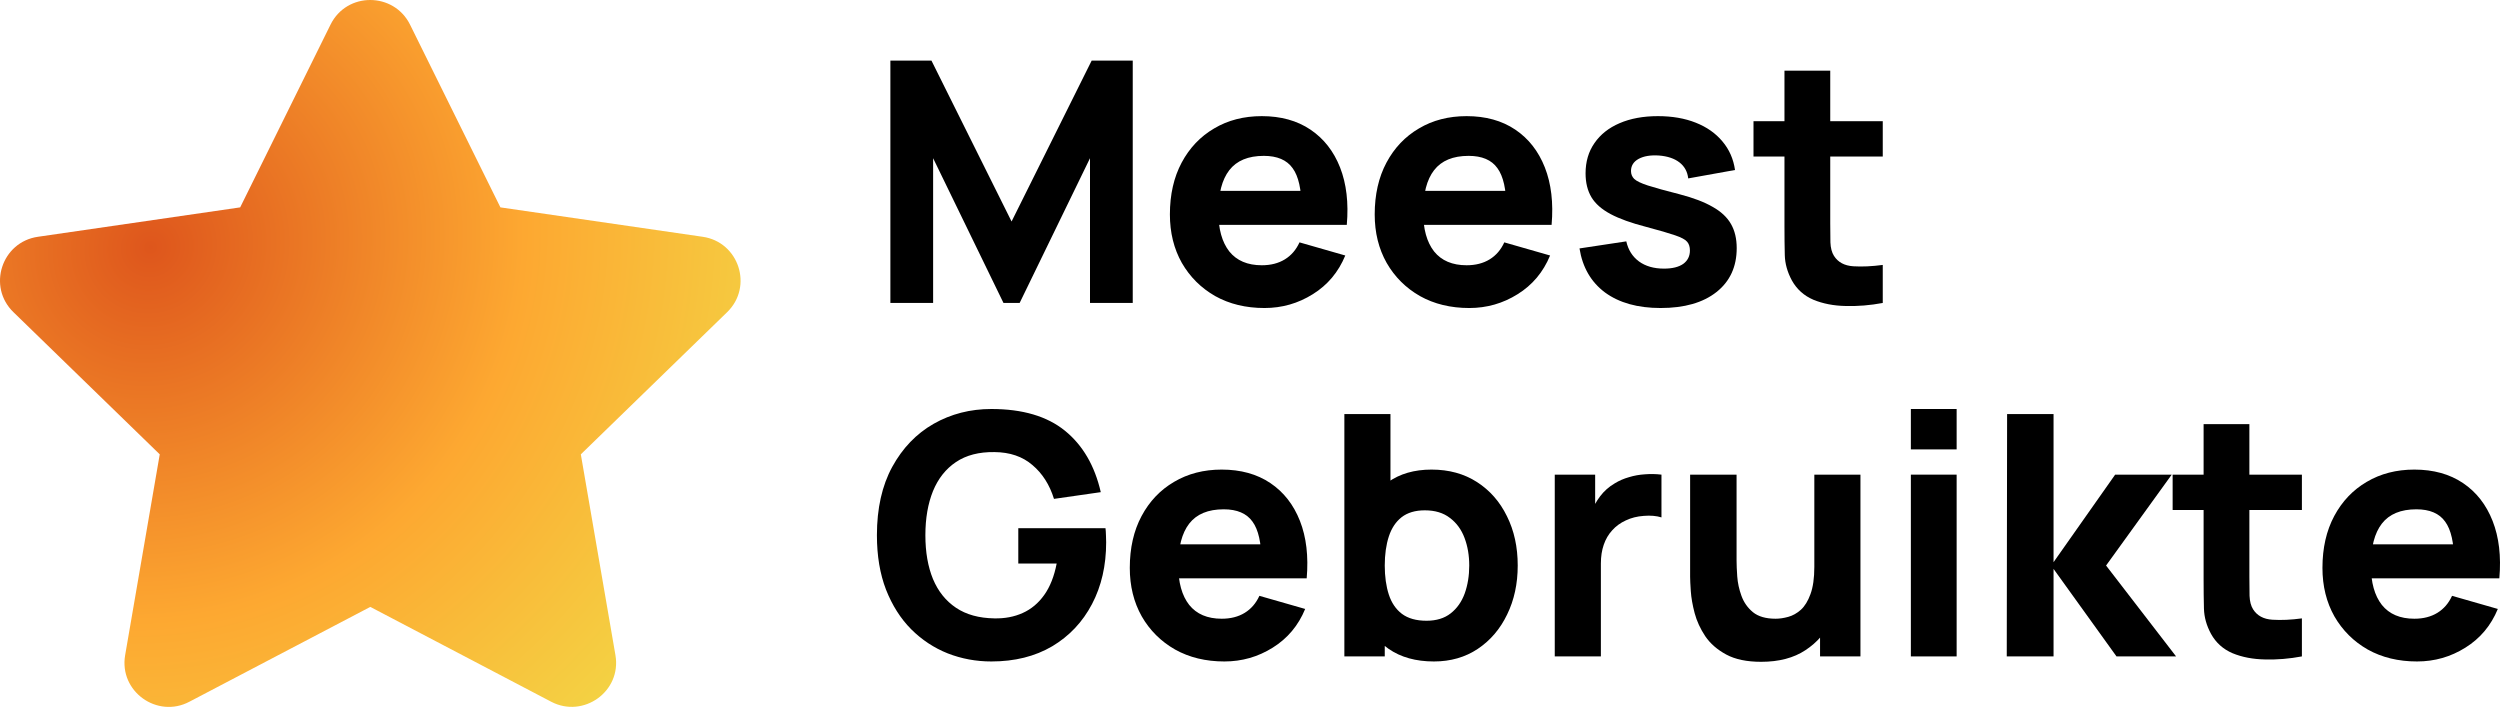
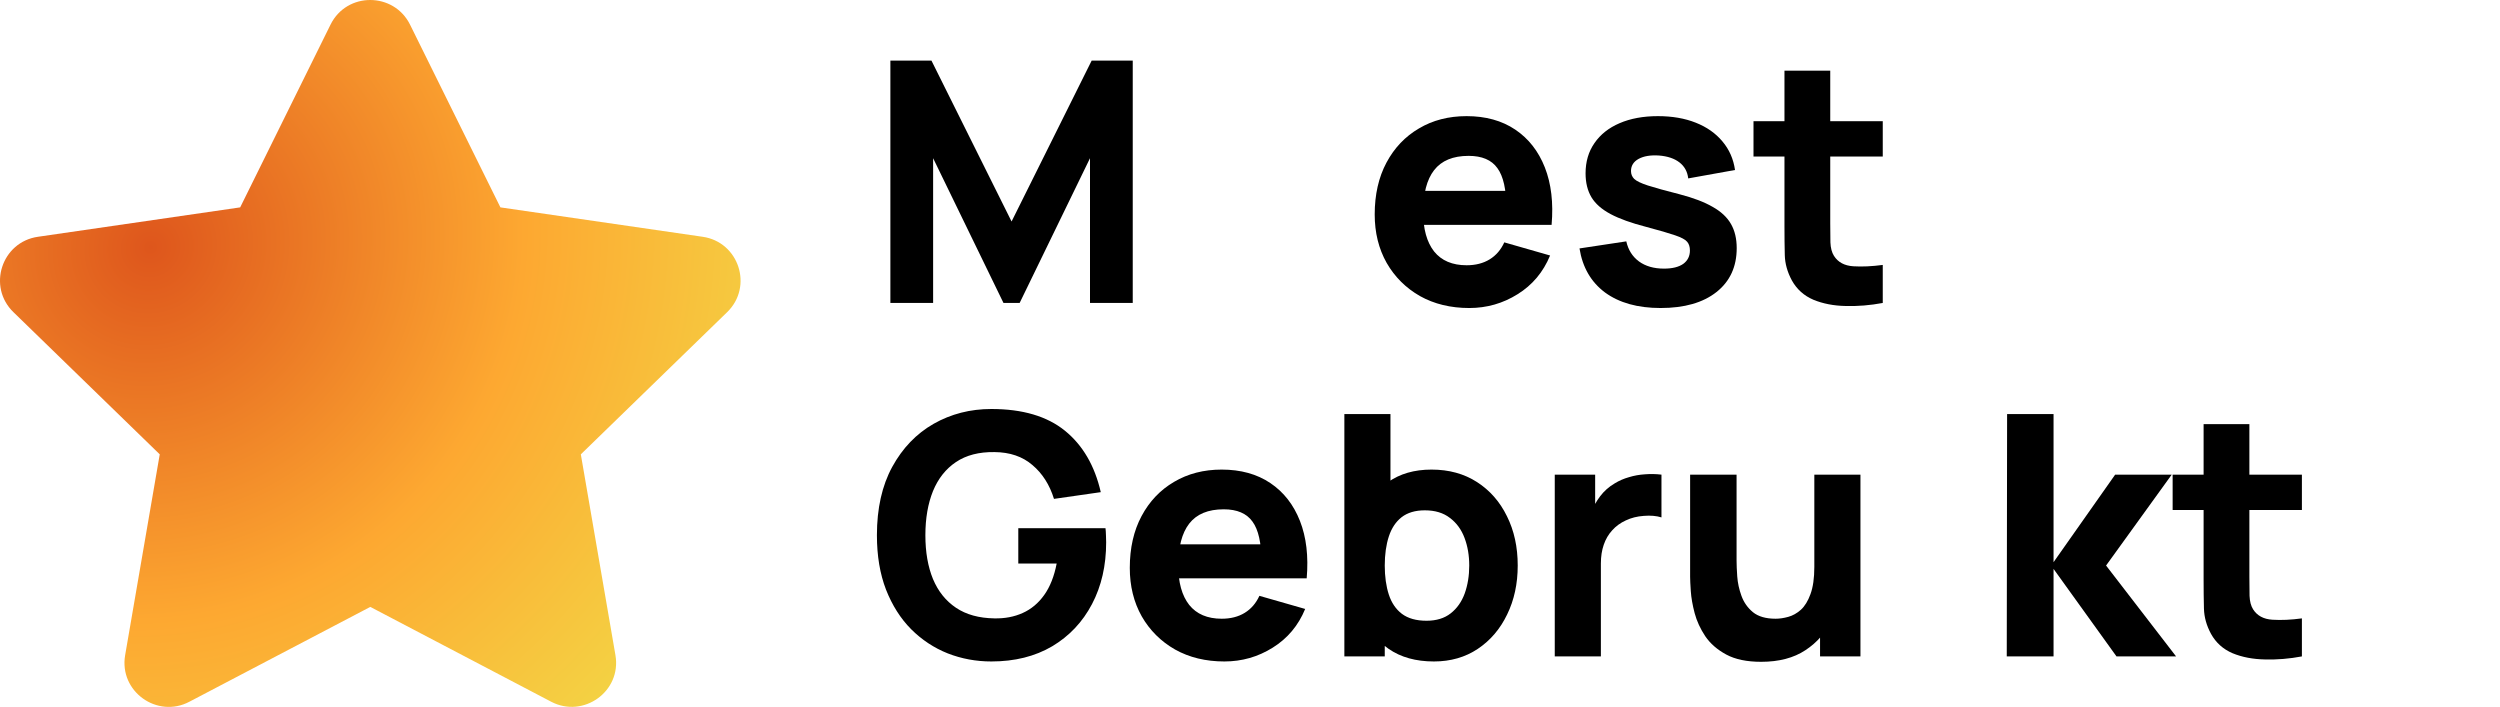
<svg xmlns="http://www.w3.org/2000/svg" width="145" height="41" viewBox="0 0 145 41" fill="none">
  <path d="M51.642 17.572V3.514H54.024L58.671 12.847L63.317 3.514H65.699V17.572H63.22V9.176L59.139 17.572H58.202L54.121 9.176V17.572H51.642Z" fill="black" />
-   <path d="M73.34 17.865C72.26 17.865 71.306 17.634 70.48 17.172C69.66 16.703 69.016 16.062 68.547 15.248C68.085 14.428 67.854 13.491 67.854 12.437C67.854 11.285 68.082 10.283 68.537 9.43C68.993 8.578 69.621 7.917 70.421 7.449C71.222 6.973 72.143 6.736 73.184 6.736C74.29 6.736 75.231 6.996 76.005 7.517C76.78 8.038 77.353 8.77 77.724 9.713C78.094 10.657 78.225 11.767 78.114 13.042H75.488V12.066C75.488 10.992 75.316 10.221 74.971 9.752C74.632 9.277 74.076 9.04 73.301 9.04C72.397 9.04 71.73 9.316 71.3 9.87C70.877 10.416 70.665 11.226 70.665 12.3C70.665 13.283 70.877 14.044 71.3 14.585C71.73 15.118 72.358 15.385 73.184 15.385C73.705 15.385 74.15 15.271 74.522 15.043C74.892 14.816 75.176 14.487 75.371 14.057L78.026 14.819C77.629 15.782 77.001 16.531 76.142 17.064C75.289 17.598 74.356 17.865 73.34 17.865ZM69.845 13.042V11.07H76.835V13.042H69.845Z" fill="black" />
  <path d="M85.219 17.865C84.138 17.865 83.185 17.634 82.359 17.172C81.538 16.703 80.894 16.062 80.426 15.248C79.963 14.428 79.733 13.491 79.733 12.437C79.733 11.285 79.96 10.283 80.416 9.43C80.871 8.578 81.499 7.917 82.3 7.449C83.1 6.973 84.021 6.736 85.063 6.736C86.169 6.736 87.109 6.996 87.884 7.517C88.658 8.038 89.231 8.77 89.602 9.713C89.973 10.657 90.103 11.767 89.993 13.042H87.367V12.066C87.367 10.992 87.194 10.221 86.849 9.752C86.511 9.277 85.954 9.04 85.18 9.04C84.275 9.04 83.608 9.316 83.178 9.87C82.755 10.416 82.544 11.226 82.544 12.3C82.544 13.283 82.755 14.044 83.178 14.585C83.608 15.118 84.236 15.385 85.063 15.385C85.583 15.385 86.029 15.271 86.4 15.043C86.771 14.816 87.054 14.487 87.249 14.057L89.905 14.819C89.508 15.782 88.88 16.531 88.021 17.064C87.168 17.598 86.234 17.865 85.219 17.865ZM81.724 13.042V11.07H88.714V13.042H81.724Z" fill="black" />
  <path d="M96.316 17.865C94.989 17.865 93.915 17.565 93.095 16.967C92.281 16.361 91.787 15.509 91.611 14.409L94.325 13.999C94.436 14.494 94.68 14.881 95.057 15.161C95.441 15.441 95.926 15.58 96.512 15.58C96.993 15.58 97.364 15.489 97.625 15.307C97.885 15.118 98.015 14.858 98.015 14.526C98.015 14.318 97.963 14.152 97.859 14.028C97.755 13.898 97.52 13.771 97.156 13.648C96.798 13.524 96.238 13.361 95.477 13.159C94.618 12.938 93.931 12.691 93.417 12.418C92.903 12.144 92.532 11.819 92.304 11.441C92.076 11.057 91.963 10.595 91.963 10.055C91.963 9.378 92.135 8.792 92.48 8.298C92.825 7.797 93.31 7.413 93.934 7.146C94.566 6.873 95.308 6.736 96.16 6.736C96.987 6.736 97.719 6.863 98.357 7.117C98.995 7.37 99.509 7.732 99.899 8.2C100.296 8.669 100.54 9.222 100.631 9.86L97.917 10.348C97.872 9.957 97.703 9.648 97.41 9.421C97.117 9.193 96.72 9.059 96.219 9.02C95.731 8.988 95.337 9.053 95.038 9.216C94.745 9.378 94.598 9.613 94.598 9.918C94.598 10.101 94.66 10.254 94.784 10.377C94.914 10.501 95.177 10.628 95.575 10.758C95.978 10.888 96.59 11.057 97.41 11.266C98.21 11.474 98.851 11.718 99.333 11.998C99.821 12.271 100.176 12.603 100.397 12.993C100.618 13.377 100.729 13.843 100.729 14.389C100.729 15.47 100.338 16.319 99.558 16.937C98.776 17.556 97.696 17.865 96.316 17.865Z" fill="black" />
  <path d="M109.2 17.572C108.471 17.709 107.755 17.767 107.052 17.748C106.356 17.735 105.731 17.614 105.178 17.386C104.631 17.152 104.215 16.778 103.928 16.264C103.668 15.782 103.531 15.294 103.518 14.8C103.505 14.298 103.499 13.732 103.499 13.101V4.1H106.154V12.945C106.154 13.355 106.158 13.726 106.164 14.057C106.177 14.383 106.245 14.643 106.369 14.838C106.603 15.21 106.978 15.411 107.492 15.444C108.006 15.476 108.575 15.45 109.2 15.366V17.572ZM101.703 9.079V7.029H109.2V9.079H101.703Z" fill="black" />
  <path d="M57.499 38.365C56.614 38.365 55.771 38.209 54.971 37.897C54.17 37.578 53.461 37.109 52.843 36.491C52.231 35.873 51.746 35.108 51.388 34.197C51.037 33.286 50.861 32.235 50.861 31.044C50.861 29.488 51.157 28.167 51.749 27.08C52.348 25.987 53.148 25.154 54.151 24.581C55.16 24.008 56.276 23.722 57.499 23.722C59.308 23.722 60.73 24.142 61.765 24.981C62.8 25.821 63.493 27.009 63.845 28.545L61.131 28.935C60.877 28.115 60.46 27.461 59.881 26.973C59.308 26.478 58.573 26.228 57.675 26.221C56.783 26.208 56.041 26.4 55.449 26.797C54.857 27.194 54.411 27.757 54.112 28.486C53.819 29.215 53.672 30.067 53.672 31.044C53.672 32.02 53.819 32.866 54.112 33.582C54.411 34.298 54.857 34.854 55.449 35.251C56.041 35.648 56.783 35.853 57.675 35.866C58.28 35.879 58.827 35.775 59.315 35.554C59.81 35.333 60.226 34.984 60.565 34.509C60.903 34.034 61.144 33.426 61.287 32.684H59.061V30.634H64.118C64.131 30.718 64.141 30.868 64.147 31.083C64.154 31.297 64.157 31.421 64.157 31.454C64.157 32.801 63.884 33.995 63.337 35.036C62.79 36.078 62.019 36.895 61.023 37.487C60.028 38.072 58.853 38.365 57.499 38.365Z" fill="black" />
  <path d="M71.014 38.365C69.934 38.365 68.98 38.134 68.154 37.672C67.334 37.204 66.689 36.563 66.221 35.749C65.759 34.929 65.528 33.992 65.528 32.938C65.528 31.786 65.756 30.783 66.211 29.931C66.667 29.078 67.295 28.418 68.095 27.949C68.896 27.474 69.817 27.236 70.858 27.236C71.964 27.236 72.905 27.497 73.679 28.017C74.454 28.538 75.026 29.27 75.397 30.214C75.768 31.158 75.898 32.267 75.788 33.543H73.162V32.567C73.162 31.493 72.989 30.722 72.644 30.253C72.306 29.778 71.749 29.54 70.975 29.54C70.07 29.54 69.403 29.817 68.974 30.37C68.551 30.917 68.339 31.727 68.339 32.801C68.339 33.784 68.551 34.545 68.974 35.085C69.403 35.619 70.031 35.886 70.858 35.886C71.379 35.886 71.824 35.772 72.195 35.544C72.566 35.316 72.849 34.988 73.045 34.558L75.7 35.319C75.303 36.283 74.675 37.031 73.816 37.565C72.963 38.099 72.029 38.365 71.014 38.365ZM67.519 33.543V31.571H74.509V33.543H67.519Z" fill="black" />
  <path d="M83.166 38.365C82.118 38.365 81.243 38.121 80.54 37.633C79.837 37.145 79.307 36.481 78.949 35.642C78.597 34.802 78.422 33.855 78.422 32.801C78.422 31.747 78.597 30.8 78.949 29.96C79.3 29.121 79.818 28.457 80.501 27.969C81.184 27.48 82.027 27.236 83.029 27.236C84.038 27.236 84.917 27.477 85.665 27.959C86.414 28.441 86.993 29.101 87.403 29.941C87.819 30.774 88.028 31.727 88.028 32.801C88.028 33.855 87.823 34.802 87.413 35.642C87.009 36.481 86.443 37.145 85.714 37.633C84.985 38.121 84.136 38.365 83.166 38.365ZM77.973 38.072V24.015H80.647V30.849H80.316V38.072H77.973ZM82.737 36.003C83.309 36.003 83.778 35.86 84.142 35.573C84.507 35.287 84.777 34.903 84.953 34.421C85.128 33.933 85.216 33.393 85.216 32.801C85.216 32.215 85.125 31.681 84.943 31.2C84.76 30.712 84.477 30.325 84.093 30.038C83.716 29.745 83.231 29.599 82.639 29.599C82.086 29.599 81.637 29.732 81.292 29.999C80.953 30.266 80.706 30.64 80.55 31.122C80.394 31.603 80.316 32.163 80.316 32.801C80.316 33.439 80.394 33.998 80.55 34.48C80.706 34.962 80.96 35.336 81.311 35.603C81.669 35.87 82.144 36.003 82.737 36.003Z" fill="black" />
  <path d="M90.176 38.072V27.529H92.519V30.107L92.265 29.775C92.401 29.41 92.584 29.078 92.811 28.779C93.039 28.48 93.319 28.232 93.651 28.037C93.905 27.881 94.181 27.76 94.481 27.676C94.78 27.585 95.089 27.529 95.408 27.51C95.727 27.484 96.046 27.49 96.365 27.529V30.009C96.072 29.918 95.73 29.889 95.34 29.921C94.956 29.947 94.608 30.035 94.295 30.185C93.983 30.328 93.719 30.52 93.505 30.761C93.29 30.995 93.127 31.275 93.016 31.6C92.906 31.919 92.851 32.28 92.851 32.684V38.072H90.176Z" fill="black" />
  <path d="M102.146 38.385C101.32 38.385 100.646 38.245 100.126 37.965C99.605 37.685 99.198 37.331 98.905 36.901C98.619 36.471 98.414 36.026 98.29 35.564C98.167 35.095 98.092 34.669 98.066 34.285C98.04 33.901 98.027 33.621 98.027 33.445V27.529H100.721V32.508C100.721 32.749 100.734 33.058 100.76 33.435C100.786 33.806 100.867 34.181 101.004 34.558C101.141 34.936 101.362 35.251 101.668 35.505C101.98 35.759 102.42 35.886 102.986 35.886C103.214 35.886 103.458 35.85 103.718 35.778C103.978 35.707 104.222 35.57 104.45 35.368C104.678 35.16 104.863 34.858 105.007 34.461C105.156 34.057 105.231 33.53 105.231 32.879L106.754 33.601C106.754 34.434 106.585 35.215 106.246 35.944C105.908 36.673 105.397 37.262 104.714 37.711C104.037 38.16 103.181 38.385 102.146 38.385ZM105.563 38.072V34.578H105.231V27.529H107.906V38.072H105.563Z" fill="black" />
-   <path d="M110.83 26.065V23.722H113.485V26.065H110.83ZM110.83 38.072V27.529H113.485V38.072H110.83Z" fill="black" />
  <path d="M116.392 38.072L116.412 24.015H119.106V32.606L122.679 27.529H125.959L122.152 32.801L126.213 38.072H122.757L119.106 32.996V38.072H116.392Z" fill="black" />
  <path d="M133.51 38.072C132.781 38.209 132.065 38.268 131.362 38.248C130.666 38.235 130.041 38.115 129.488 37.887C128.941 37.653 128.525 37.279 128.239 36.764C127.978 36.283 127.842 35.795 127.829 35.3C127.816 34.799 127.809 34.233 127.809 33.601V24.601H130.464V33.445C130.464 33.855 130.468 34.226 130.474 34.558C130.487 34.883 130.555 35.144 130.679 35.339C130.913 35.71 131.288 35.912 131.802 35.944C132.316 35.977 132.885 35.951 133.51 35.866V38.072ZM126.013 29.579V27.529H133.51V29.579H126.013Z" fill="black" />
-   <path d="M140.188 38.365C139.108 38.365 138.154 38.134 137.328 37.672C136.508 37.204 135.864 36.563 135.395 35.749C134.933 34.929 134.702 33.992 134.702 32.938C134.702 31.786 134.93 30.783 135.385 29.931C135.841 29.078 136.469 28.418 137.269 27.949C138.07 27.474 138.991 27.236 140.032 27.236C141.138 27.236 142.079 27.497 142.853 28.017C143.628 28.538 144.2 29.27 144.571 30.214C144.942 31.158 145.073 32.267 144.962 33.543H142.336V32.567C142.336 31.493 142.163 30.722 141.818 30.253C141.48 29.778 140.924 29.54 140.149 29.54C139.245 29.54 138.577 29.817 138.148 30.37C137.725 30.917 137.513 31.727 137.513 32.801C137.513 33.784 137.725 34.545 138.148 35.085C138.577 35.619 139.205 35.886 140.032 35.886C140.553 35.886 140.998 35.772 141.369 35.544C141.74 35.316 142.023 34.988 142.219 34.558L144.874 35.319C144.477 36.283 143.849 37.031 142.99 37.565C142.137 38.099 141.203 38.365 140.188 38.365ZM136.693 33.543V31.571H143.683V33.543H136.693Z" fill="black" />
  <path d="M19.172 1.426L13.93 12.028L2.2 13.733C0.096 14.037 -0.747 16.624 0.779 18.105L9.265 26.352L7.258 38.002C6.897 40.108 9.121 41.686 10.983 40.701L21.477 35.2L31.97 40.701C33.833 41.678 36.057 40.108 35.696 38.002L33.688 26.352L42.175 18.105C43.7 16.624 42.857 14.037 40.754 13.733L29.024 12.028L23.781 1.426C22.842 -0.463 20.12 -0.487 19.172 1.426Z" fill="url(#paint0_radial_1_46)" />
  <defs>
    <radialGradient id="paint0_radial_1_46" cx="0" cy="0" r="1" gradientUnits="userSpaceOnUse" gradientTransform="translate(8.786 14.399) rotate(46.621) scale(36.6 38.343)">
      <stop stop-color="#DE561C" />
      <stop offset="0.576" stop-color="#FDA831" />
      <stop offset="1" stop-color="#F4D143" />
    </radialGradient>
  </defs>
</svg>